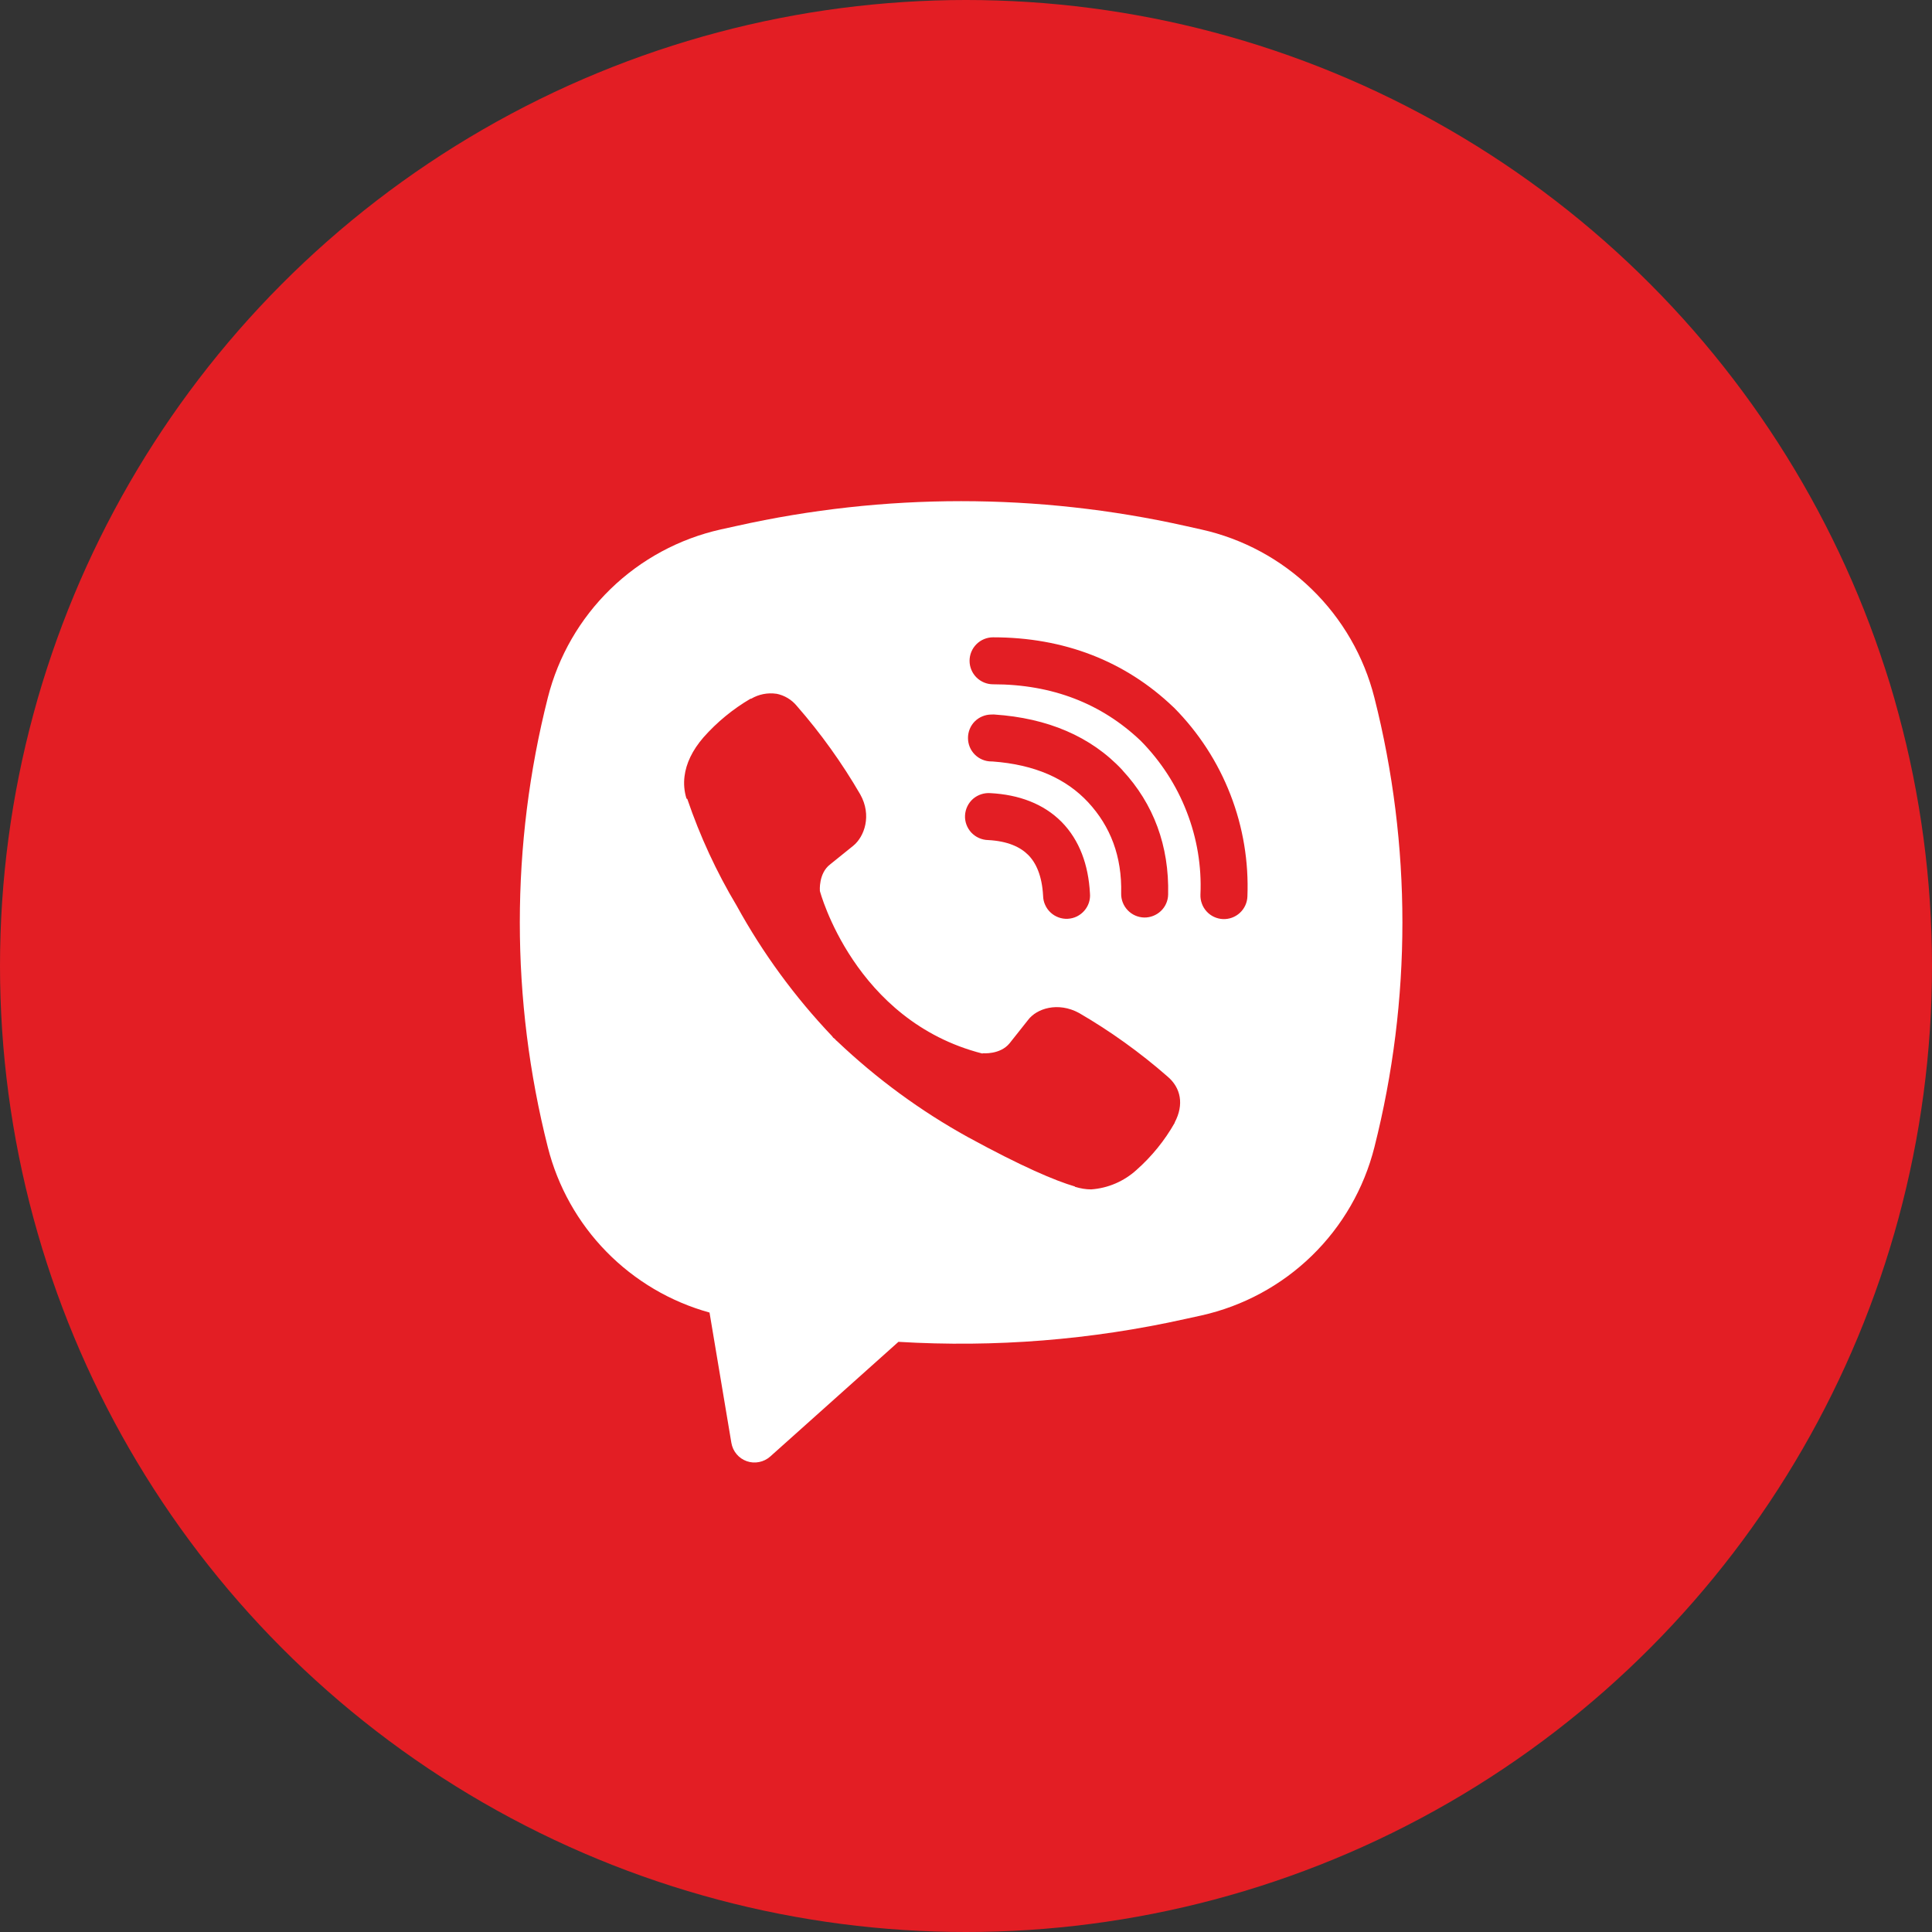
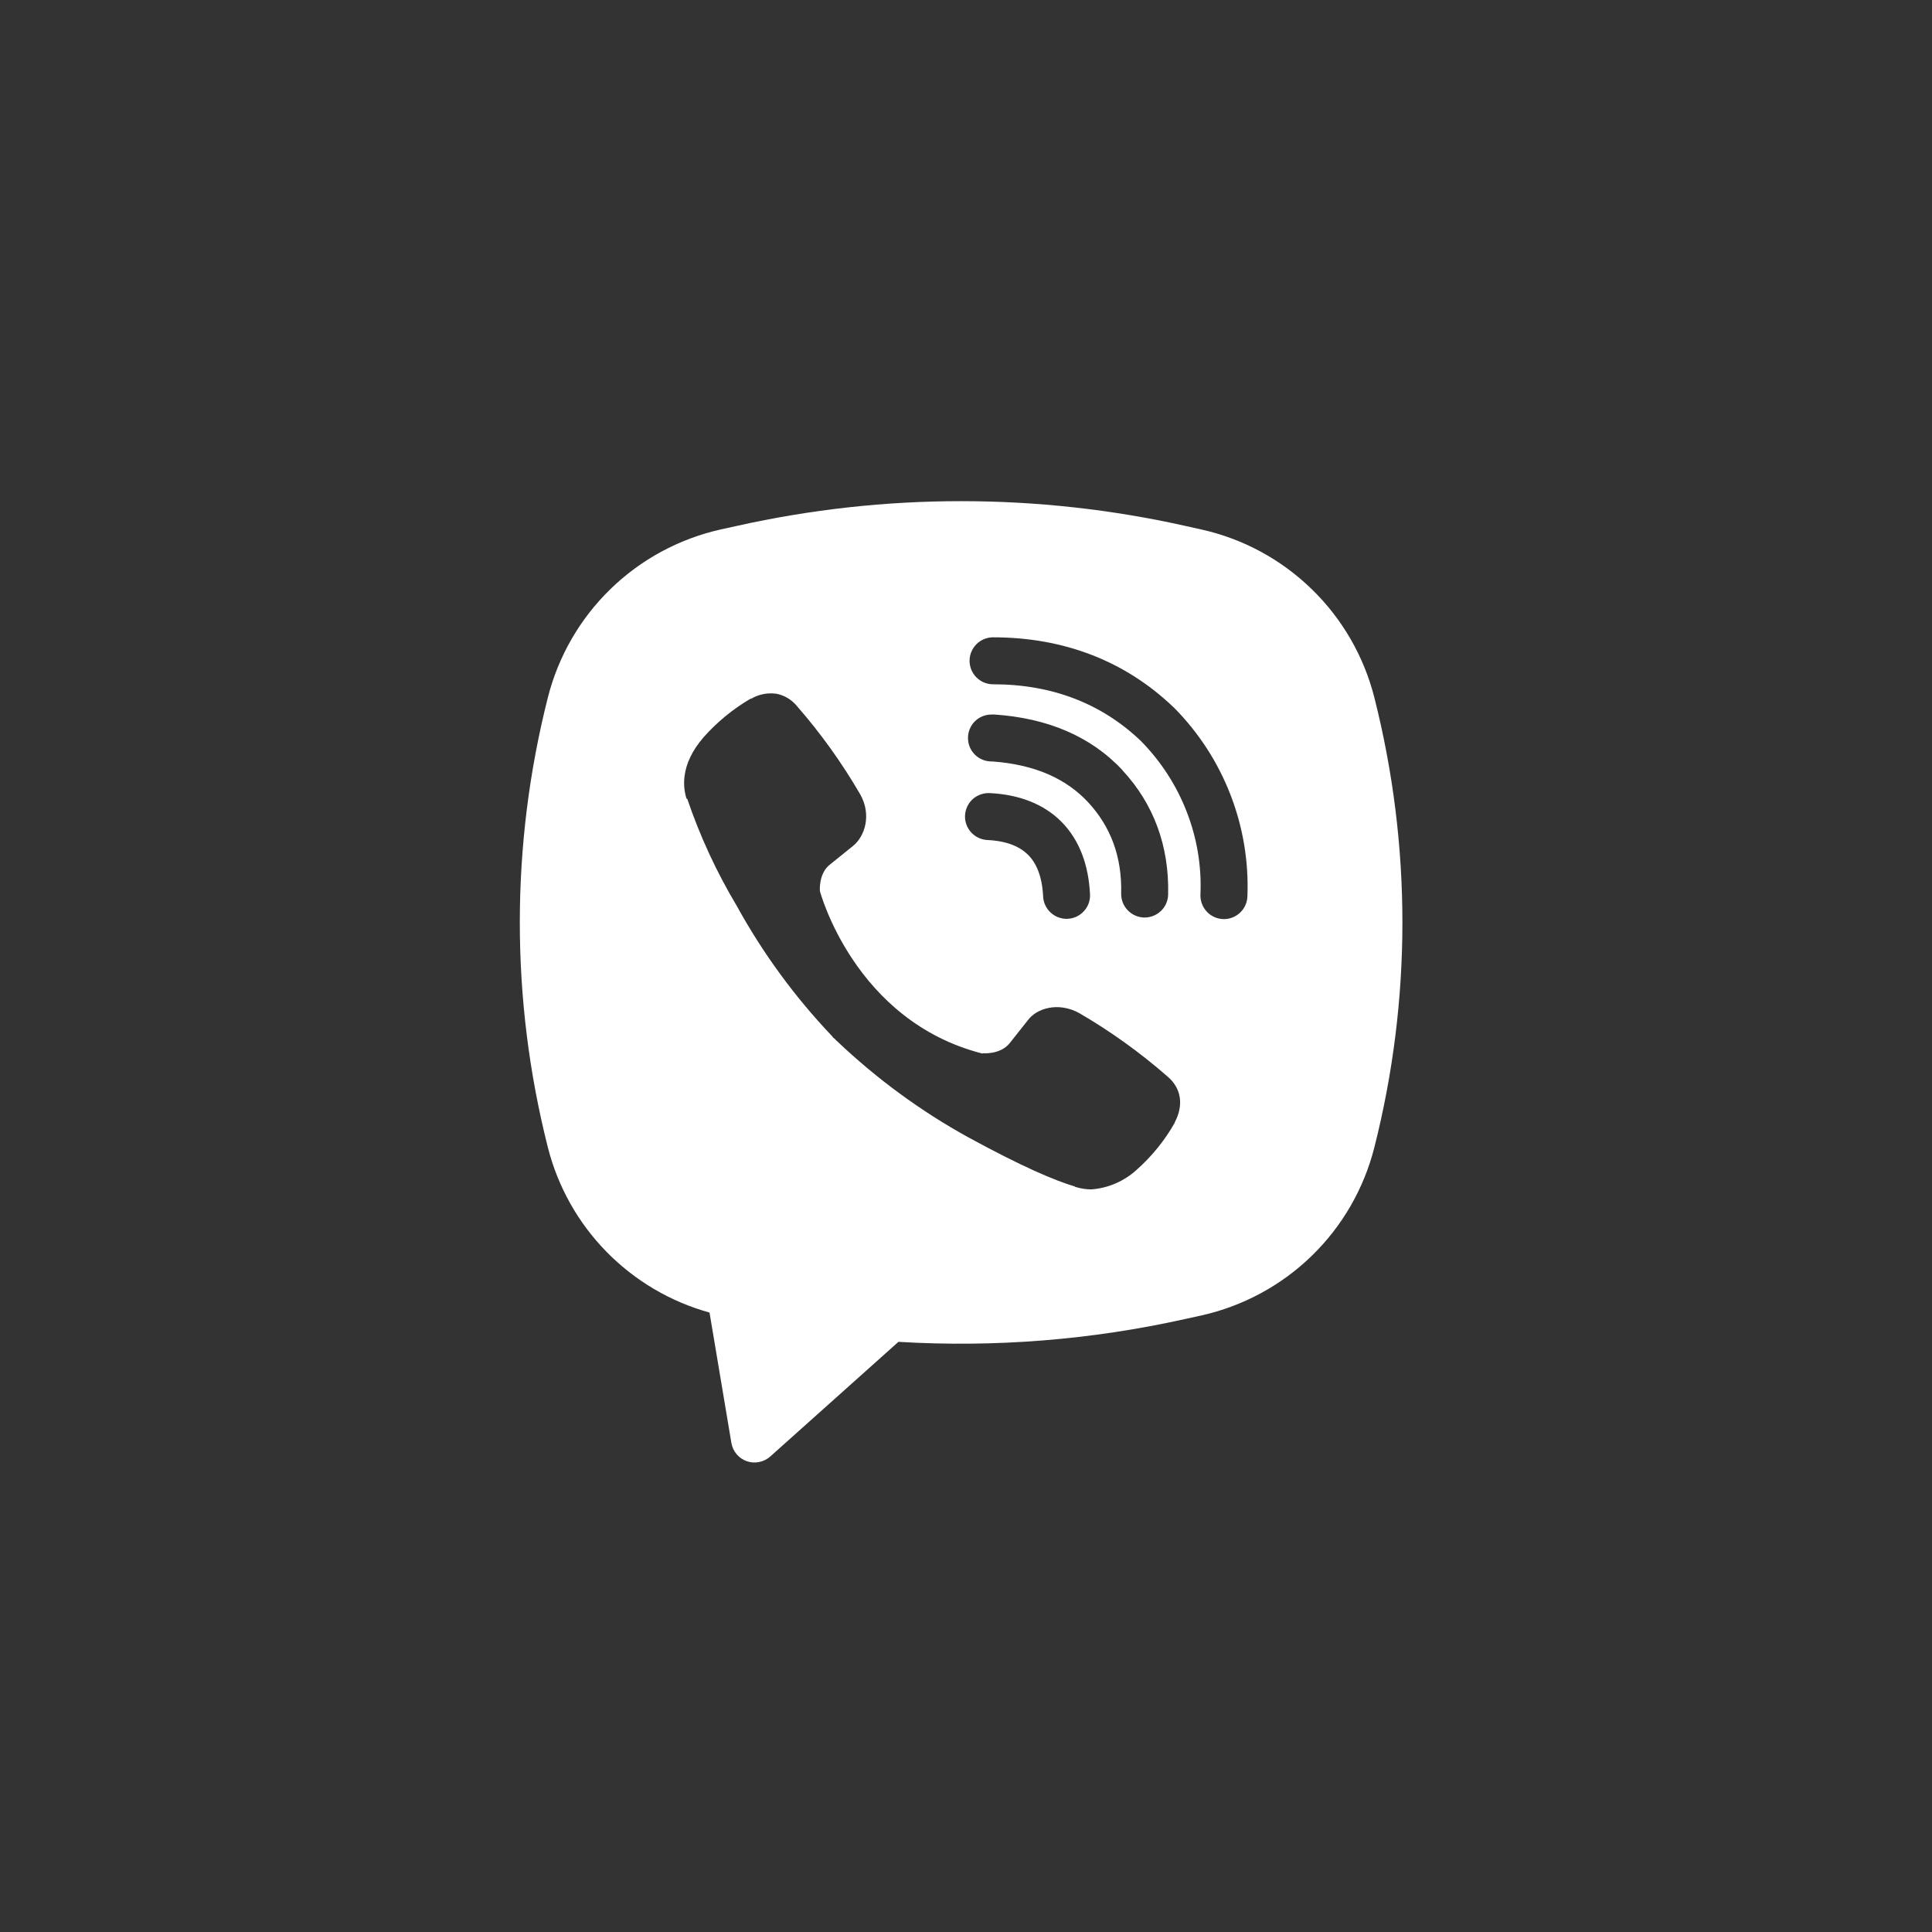
<svg xmlns="http://www.w3.org/2000/svg" width="32" height="32" viewBox="0 0 32 32" fill="none">
  <rect x="0" y="0" width="32" height="32" fill="#333333" stroke="none" />
-   <circle cx="16" cy="16" r="16" fill="#E31E24" />
  <path fill-rule="evenodd" clip-rule="evenodd" d="M19.634 8.711C17.187 8.164 14.65 8.164 12.203 8.711L11.939 8.769C11.251 8.923 10.618 9.264 10.112 9.756C9.606 10.248 9.247 10.87 9.074 11.554C8.455 13.998 8.455 16.558 9.074 19.003C9.239 19.655 9.574 20.252 10.044 20.732C10.515 21.213 11.104 21.561 11.752 21.74L12.114 23.899C12.126 23.968 12.155 24.032 12.2 24.085C12.245 24.139 12.303 24.179 12.369 24.202C12.434 24.225 12.505 24.23 12.573 24.216C12.641 24.203 12.705 24.171 12.757 24.125L14.881 22.225C16.475 22.321 18.075 22.194 19.634 21.846L19.899 21.788C20.587 21.634 21.22 21.293 21.726 20.801C22.232 20.31 22.591 19.687 22.764 19.003C23.383 16.559 23.383 13.999 22.764 11.555C22.591 10.871 22.231 10.248 21.725 9.757C21.219 9.265 20.587 8.923 19.898 8.77L19.634 8.711ZM12.859 11.491C12.715 11.47 12.567 11.499 12.442 11.573H12.431C12.139 11.744 11.876 11.96 11.652 12.213C11.465 12.429 11.364 12.647 11.338 12.857C11.322 12.981 11.333 13.107 11.37 13.226L11.384 13.234C11.594 13.851 11.868 14.444 12.202 15.002C12.633 15.787 13.164 16.512 13.781 17.161L13.8 17.187L13.829 17.209L13.847 17.23L13.869 17.249C14.52 17.867 15.247 18.401 16.033 18.835C16.931 19.325 17.476 19.556 17.804 19.652V19.657C17.899 19.686 17.986 19.7 18.074 19.7C18.353 19.68 18.617 19.566 18.824 19.378C19.077 19.154 19.291 18.89 19.457 18.597V18.591C19.613 18.296 19.561 18.017 19.335 17.828C18.882 17.432 18.392 17.08 17.872 16.778C17.524 16.589 17.17 16.703 17.027 16.895L16.721 17.281C16.564 17.472 16.279 17.445 16.279 17.445L16.271 17.45C14.147 16.908 13.58 14.758 13.58 14.758C13.58 14.758 13.554 14.465 13.751 14.316L14.133 14.008C14.317 13.858 14.444 13.505 14.248 13.157C13.946 12.637 13.595 12.147 13.2 11.695C13.113 11.588 12.992 11.516 12.858 11.49M16.448 10.556C16.345 10.556 16.246 10.597 16.173 10.67C16.1 10.743 16.059 10.842 16.059 10.945C16.059 11.048 16.1 11.147 16.173 11.22C16.246 11.293 16.345 11.334 16.448 11.334C17.432 11.334 18.248 11.655 18.895 12.271C19.227 12.608 19.486 13.007 19.655 13.444C19.826 13.882 19.904 14.349 19.883 14.817C19.881 14.868 19.889 14.919 19.907 14.967C19.924 15.015 19.951 15.059 19.986 15.097C20.055 15.173 20.153 15.218 20.256 15.223C20.359 15.227 20.46 15.19 20.536 15.12C20.612 15.05 20.657 14.953 20.661 14.85C20.684 14.274 20.589 13.7 20.38 13.162C20.171 12.622 19.852 12.131 19.444 11.72L19.436 11.713C18.634 10.946 17.619 10.556 16.448 10.556ZM16.421 11.835C16.318 11.835 16.219 11.876 16.146 11.948C16.073 12.021 16.033 12.12 16.033 12.223C16.033 12.327 16.073 12.425 16.146 12.498C16.219 12.571 16.318 12.612 16.421 12.612H16.435C17.144 12.663 17.66 12.899 18.022 13.287C18.393 13.687 18.585 14.184 18.57 14.799C18.568 14.902 18.607 15.002 18.678 15.076C18.749 15.151 18.847 15.194 18.95 15.197C19.053 15.199 19.153 15.16 19.228 15.089C19.303 15.018 19.346 14.92 19.348 14.817C19.367 14.01 19.107 13.314 18.592 12.759V12.757C18.066 12.192 17.343 11.894 16.474 11.835L16.46 11.834L16.421 11.835ZM16.407 13.137C16.355 13.133 16.302 13.139 16.253 13.155C16.203 13.171 16.157 13.197 16.117 13.231C16.078 13.265 16.046 13.307 16.023 13.354C16 13.401 15.987 13.452 15.984 13.505C15.981 13.557 15.989 13.609 16.007 13.658C16.025 13.707 16.053 13.752 16.088 13.79C16.124 13.828 16.167 13.859 16.215 13.88C16.262 13.901 16.314 13.913 16.366 13.914C16.691 13.931 16.899 14.029 17.03 14.16C17.161 14.292 17.259 14.505 17.277 14.837C17.278 14.889 17.289 14.941 17.311 14.988C17.332 15.036 17.363 15.079 17.401 15.114C17.439 15.15 17.484 15.177 17.533 15.195C17.582 15.213 17.634 15.221 17.686 15.218C17.739 15.215 17.79 15.202 17.837 15.179C17.883 15.156 17.925 15.124 17.959 15.085C17.994 15.045 18.02 14.999 18.036 14.95C18.052 14.9 18.058 14.848 18.053 14.796C18.028 14.329 17.882 13.917 17.583 13.613C17.282 13.31 16.872 13.162 16.407 13.137Z" fill="white" />
</svg>